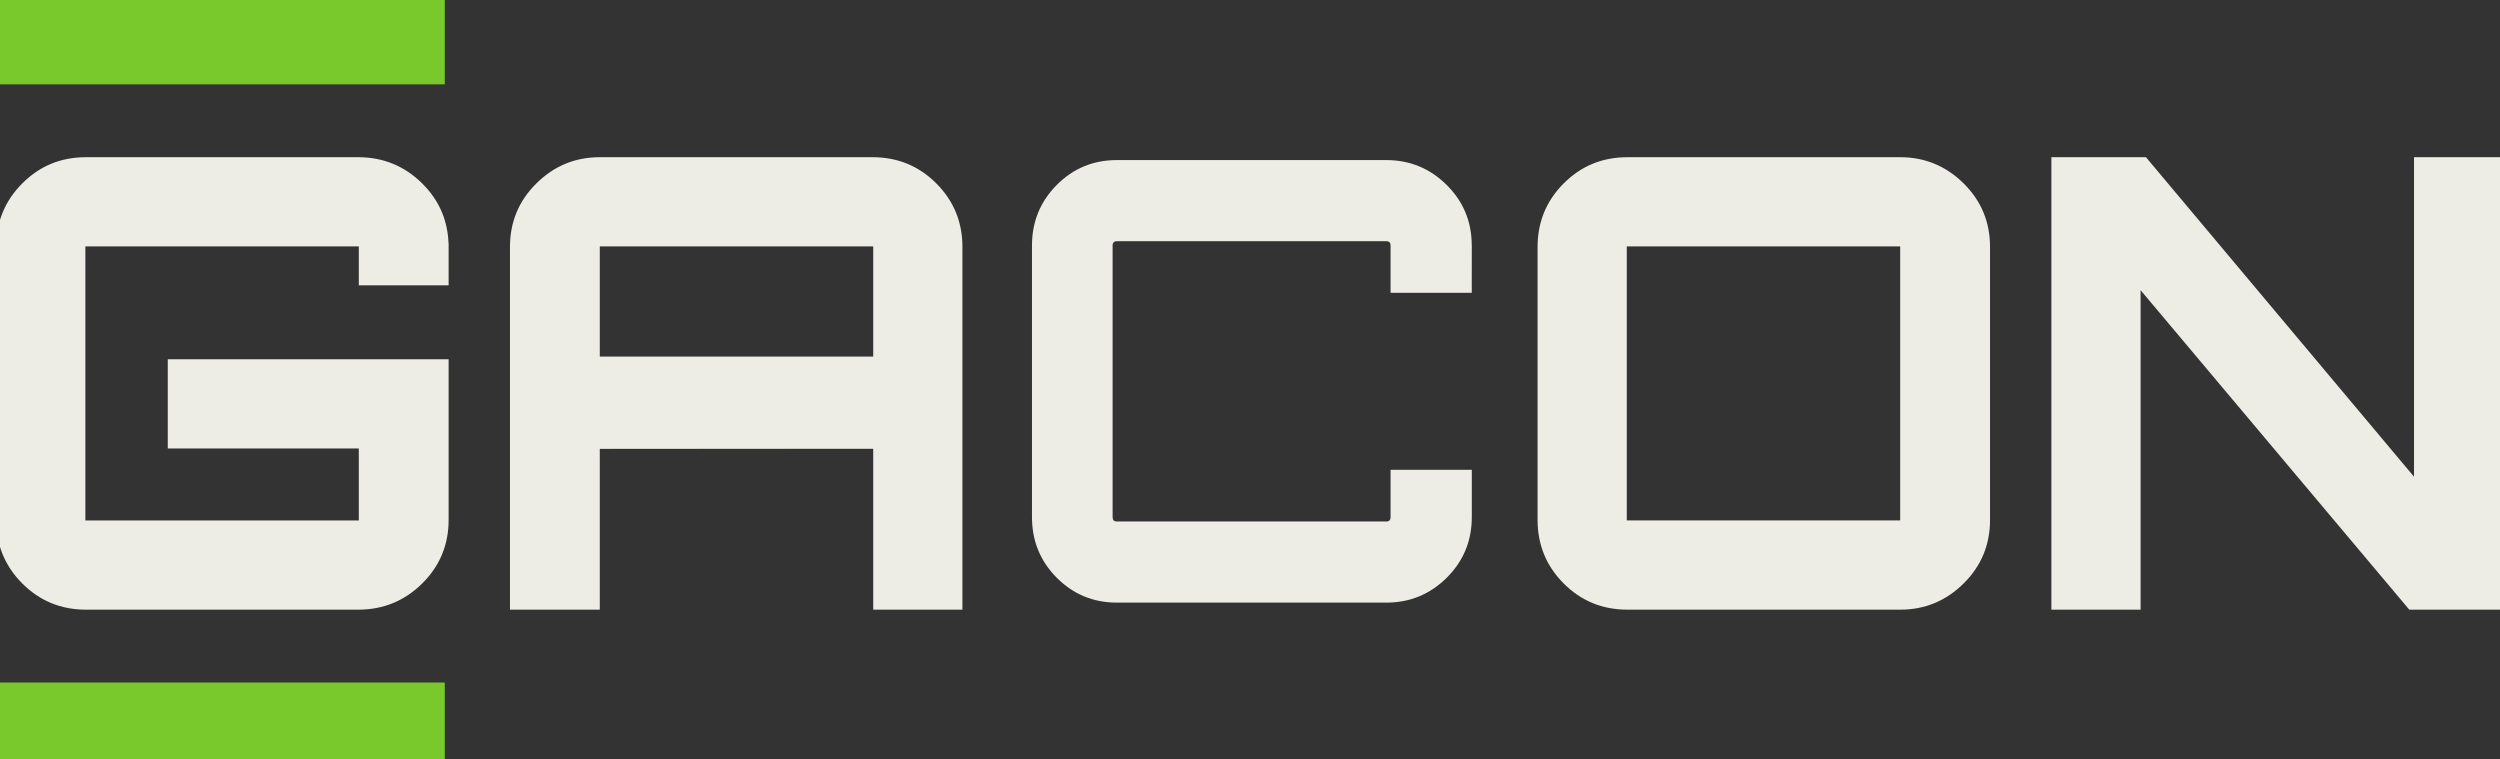
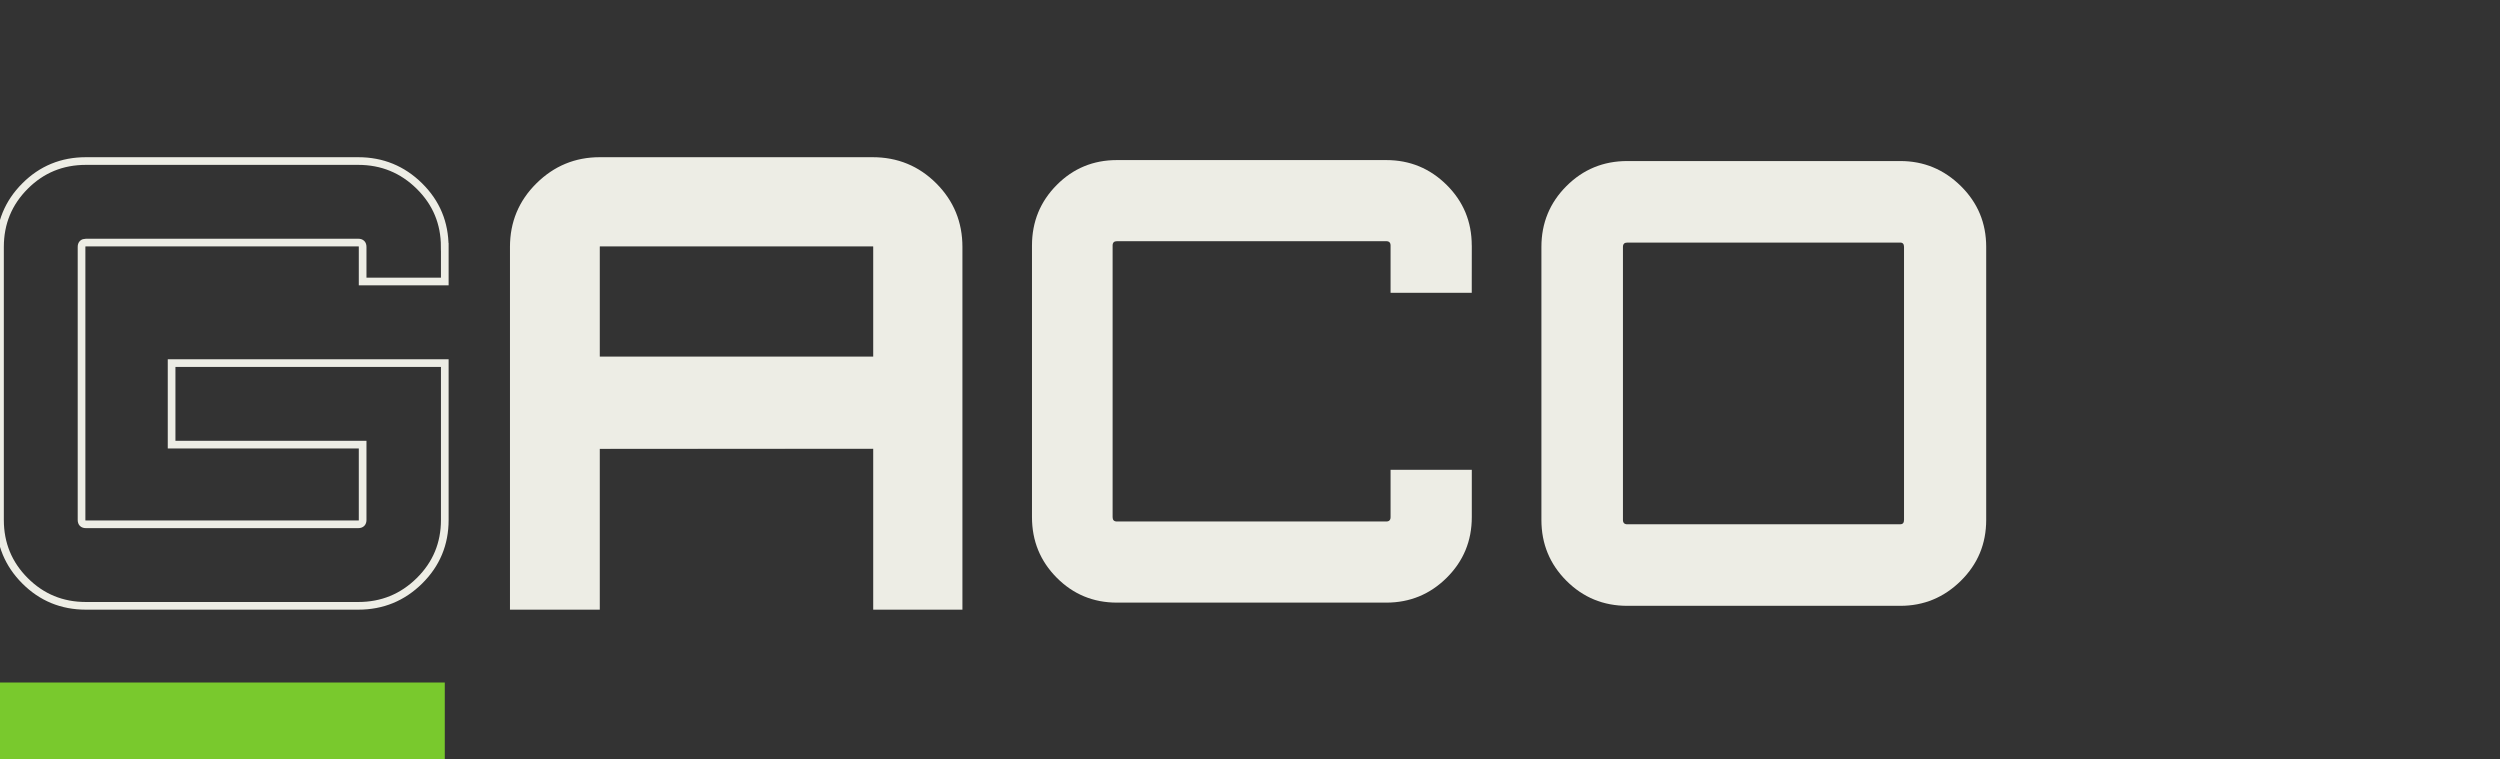
<svg xmlns="http://www.w3.org/2000/svg" width="326" height="99" viewBox="0 0 326 99" fill="none">
  <rect x="0" y="0" width="326" height="99" fill="#333333" stroke="none" />
  <path d="M113.801 21C116.913 21 119.56 22.088 121.736 24.264C123.912 26.44 125 29.081 125 32.199V79H114.367V57.975C102.164 57.975 89.949 58.003 77.712 58.003V79H67V32.199C67 29.087 68.1 26.44 70.304 24.264C72.502 22.088 75.132 21 78.194 21H113.801ZM78.194 31.633C77.875 31.633 77.712 31.818 77.712 32.199V47.342H114.367V32.199C114.367 31.824 114.176 31.633 113.801 31.633H78.194Z" fill="#EDEDE5" />
  <path d="M113.801 21C116.913 21 119.56 22.088 121.736 24.264C123.912 26.44 125 29.081 125 32.199V79H114.367V57.975C102.164 57.975 89.949 58.003 77.712 58.003V79H67V32.199C67 29.087 68.1 26.44 70.304 24.264C72.502 22.088 75.132 21 78.194 21H113.801ZM78.194 31.633C77.875 31.633 77.712 31.818 77.712 32.199V47.342H114.367V32.199C114.367 31.824 114.176 31.633 113.801 31.633H78.194Z" stroke="#EDEDE5" />
-   <path d="M279.598 21L315.283 63.532H315.288V21H326V79H314.402L278.633 36.468V79H268V21H279.598Z" fill="#EDEDE5" />
-   <path d="M279.598 21L315.283 63.532H315.288V21H326V79H314.402L278.633 36.468V79H268V21H279.598Z" stroke="#EDEDE5" />
  <path d="M247.802 21C250.863 21 253.494 22.088 255.697 24.264C257.901 26.439 259 29.081 259 32.198V67.802C259 70.914 257.901 73.561 255.697 75.736C253.494 77.912 250.863 79 247.802 79H212.198C209.086 79 206.439 77.912 204.264 75.736C202.088 73.561 201 70.914 201 67.802V32.198C201 29.086 202.088 26.439 204.264 24.264C206.439 22.088 209.081 21 212.198 21H247.802ZM212.198 31.632C211.823 31.632 211.632 31.817 211.632 32.198V67.802C211.632 68.177 211.823 68.368 212.198 68.368V68.362H247.802C248.127 68.362 248.284 68.171 248.284 67.796V32.198C248.284 31.823 248.121 31.632 247.802 31.632H212.198Z" fill="#EDEDE5" />
-   <path d="M247.802 21C250.863 21 253.494 22.088 255.697 24.264C257.901 26.439 259 29.081 259 32.198V67.802C259 70.914 257.901 73.561 255.697 75.736C253.494 77.912 250.863 79 247.802 79H212.198C209.086 79 206.439 77.912 204.264 75.736C202.088 73.561 201 70.914 201 67.802V32.198C201 29.086 202.088 26.439 204.264 24.264C206.439 22.088 209.081 21 212.198 21H247.802ZM212.198 31.632C211.823 31.632 211.632 31.817 211.632 32.198V67.802C211.632 68.177 211.823 68.368 212.198 68.368V68.362H247.802C248.127 68.362 248.284 68.171 248.284 67.796V32.198C248.284 31.823 248.121 31.632 247.802 31.632H212.198Z" stroke="#EDEDE5" />
-   <path d="M46.716 21C49.828 21 52.487 22.088 54.691 24.264C56.895 26.439 57.994 29.081 57.994 32.198H58V36.707H47.288V32.198C47.288 31.823 47.103 31.632 46.722 31.632H11.199C10.824 31.632 10.633 31.817 10.633 32.198V67.802C10.633 68.177 10.818 68.368 11.199 68.368H46.722C47.097 68.368 47.288 68.177 47.288 67.802V57.977H22.377V47.345H58V67.802C58 70.914 56.9 73.561 54.696 75.736C52.492 77.912 49.834 79 46.722 79H11.199C8.087 79 5.44 77.912 3.264 75.736C1.088 73.561 5.77847e-05 70.914 0 67.802V32.198C5.80078e-05 29.086 1.088 26.439 3.264 24.264C5.434 22.088 8.082 21 11.194 21H46.716Z" fill="#EDEDE5" />
  <path d="M46.716 21C49.828 21 52.487 22.088 54.691 24.264C56.895 26.439 57.994 29.081 57.994 32.198H58V36.707H47.288V32.198C47.288 31.823 47.103 31.632 46.722 31.632H11.199C10.824 31.632 10.633 31.817 10.633 32.198V67.802C10.633 68.177 10.818 68.368 11.199 68.368H46.722C47.097 68.368 47.288 68.177 47.288 67.802V57.977H22.377V47.345H58V67.802C58 70.914 56.9 73.561 54.696 75.736C52.492 77.912 49.834 79 46.722 79H11.199C8.087 79 5.44 77.912 3.264 75.736C1.088 73.561 5.77847e-05 70.914 0 67.802V32.198C5.80078e-05 29.086 1.088 26.439 3.264 24.264C5.434 22.088 8.082 21 11.194 21H46.716Z" stroke="#EDEDE5" />
  <path d="M180.765 20.874C183.842 20.874 186.47 21.957 188.649 24.121C190.829 26.286 191.916 28.914 191.916 32.016H191.922L191.916 38.185H181.33V32.016C181.33 31.642 181.146 31.452 180.77 31.452H145.645C145.274 31.452 145.085 31.637 145.085 32.016V67.439C145.085 67.813 145.268 68.003 145.645 68.003H180.77C181.141 68.003 181.33 67.813 181.33 67.439V61.266H191.922V67.439C191.922 70.536 190.834 73.169 188.655 75.334C186.476 77.499 183.847 78.582 180.77 78.582H145.645C142.567 78.582 139.949 77.499 137.798 75.334C135.647 73.169 134.57 70.536 134.57 67.439V32.016C134.571 28.919 135.646 26.286 137.798 24.121C139.944 21.957 142.562 20.874 145.64 20.874H180.765Z" fill="#EDEDE5" />
  <path d="M115 58H78V47H115V58Z" fill="#EDEDE5" />
  <path d="M115 58H78V47H115V58Z" stroke="#EDEDE5" />
  <rect width="58" height="10" transform="matrix(1 0 0 -1 0 99)" fill="#79C92D" />
-   <rect width="58" height="11" transform="matrix(1 0 0 -1 0 11)" fill="#79C92D" />
</svg>